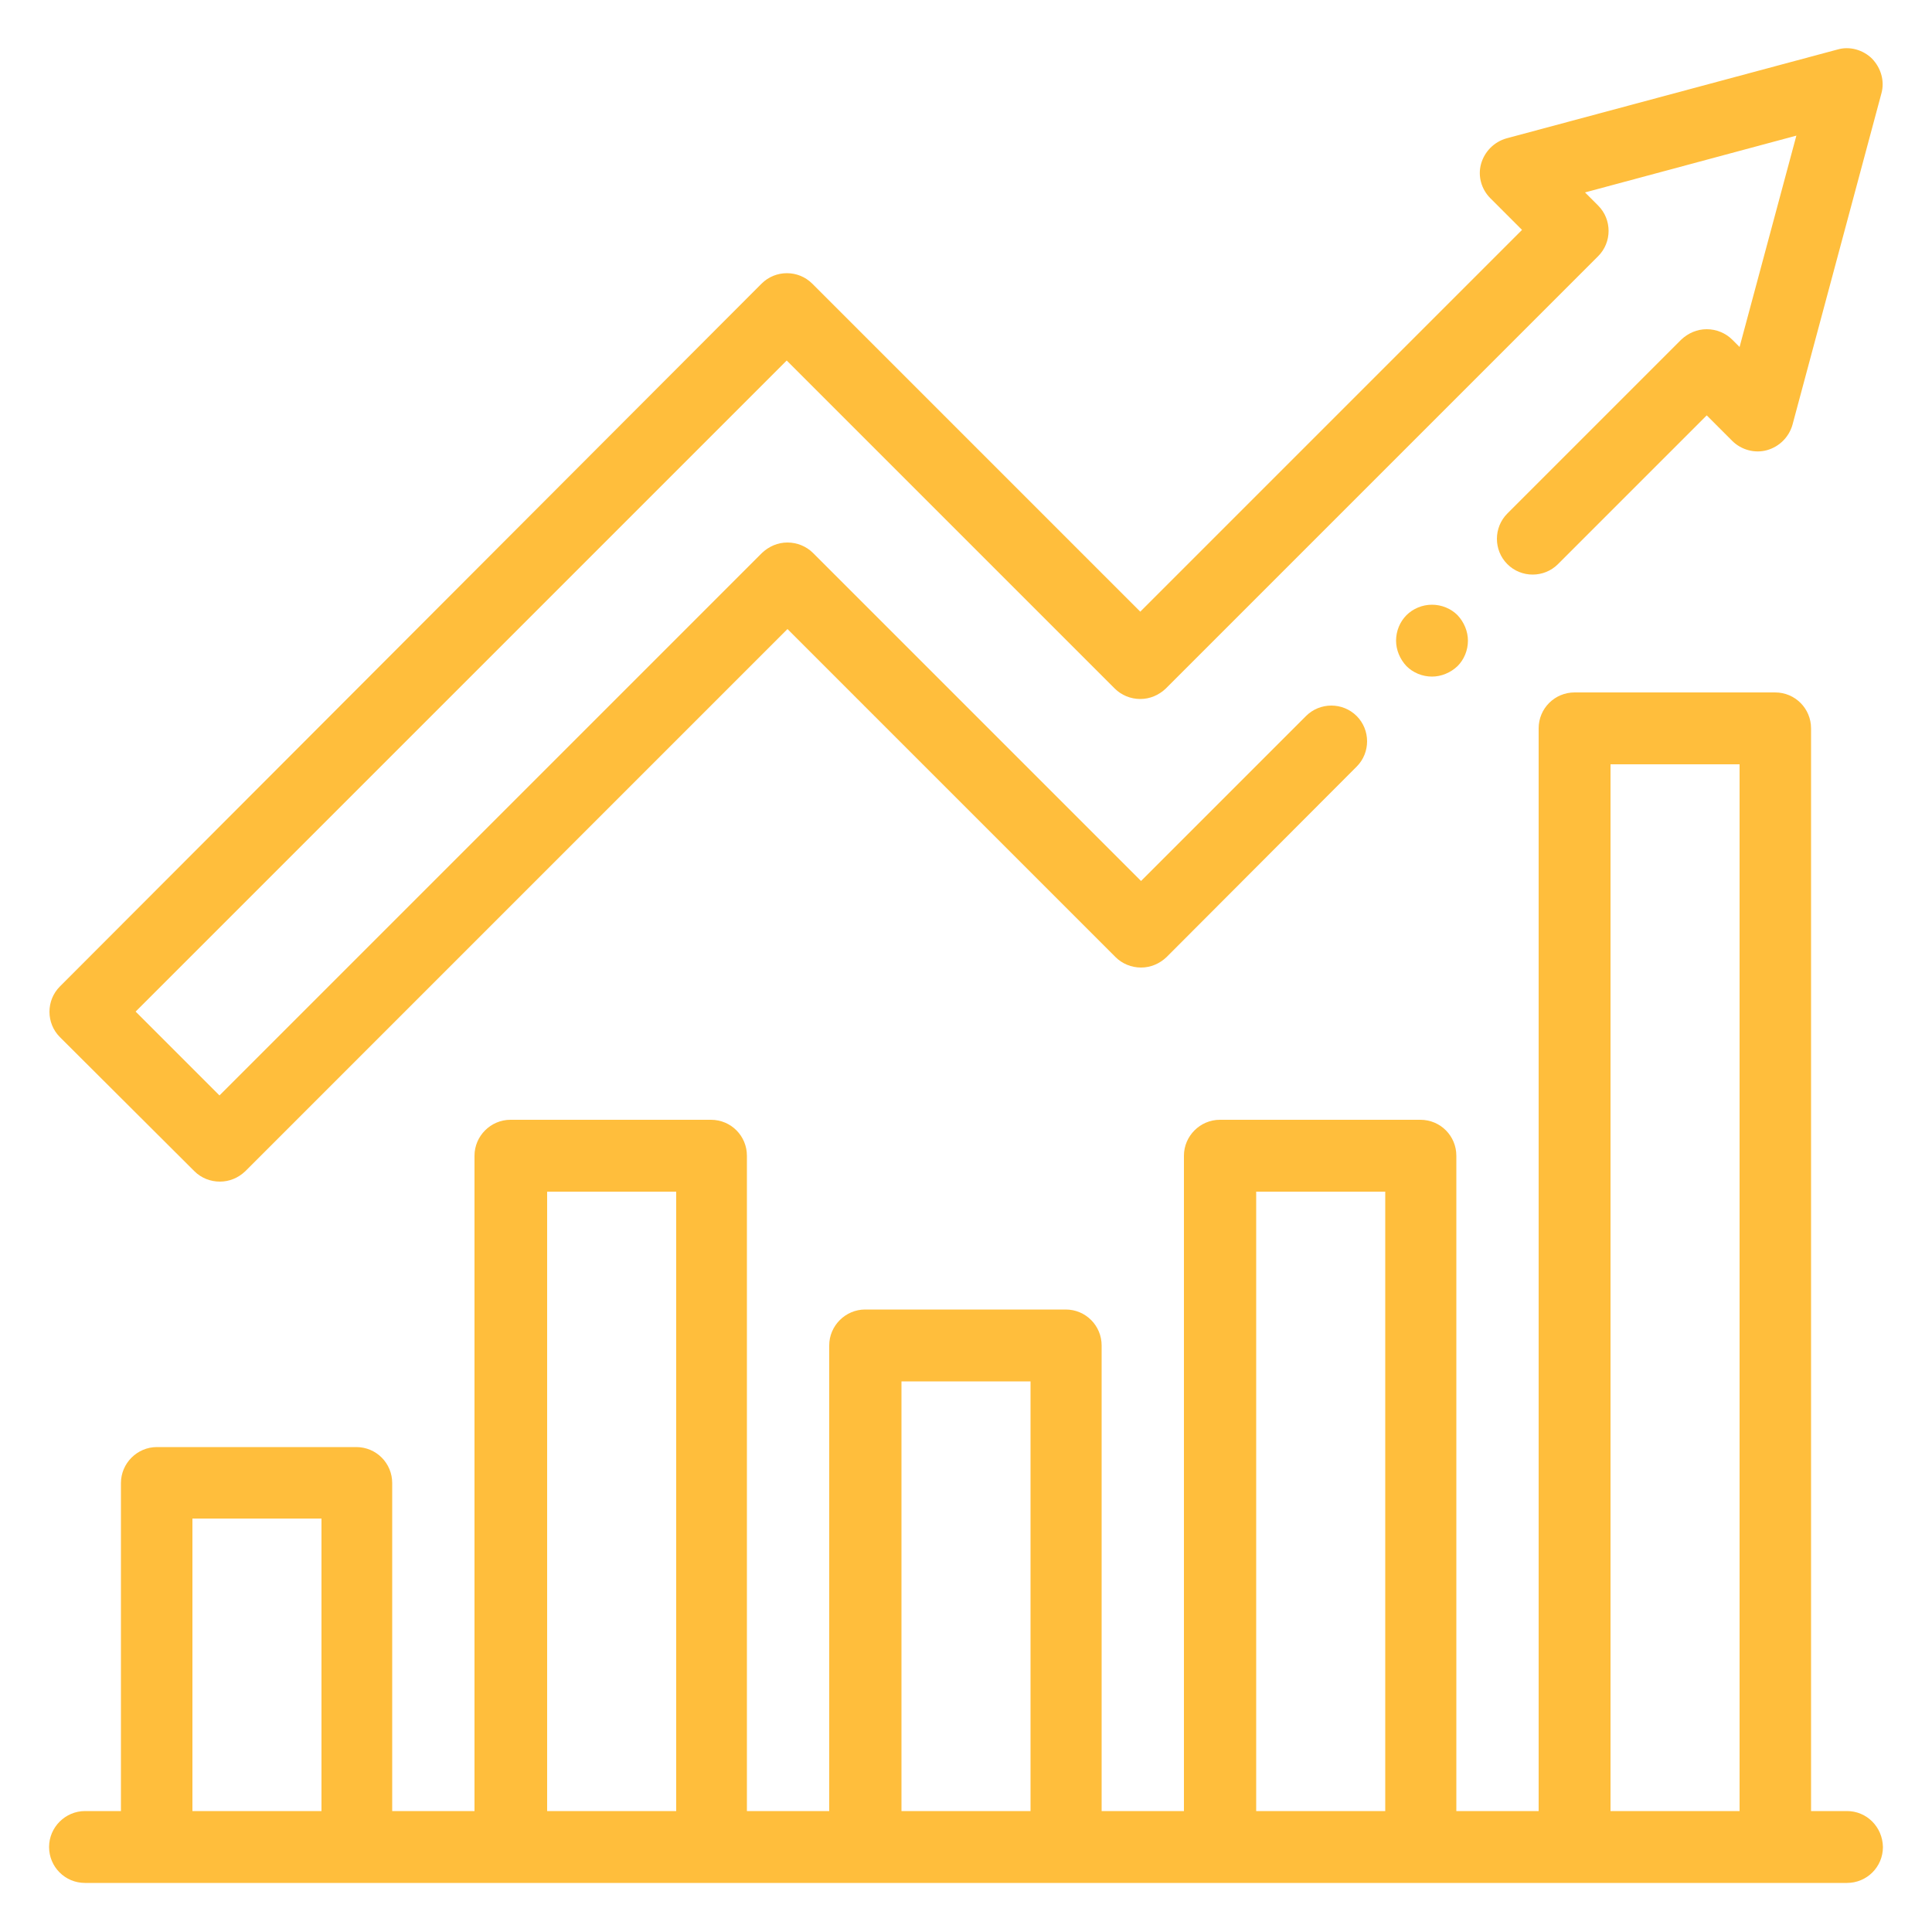
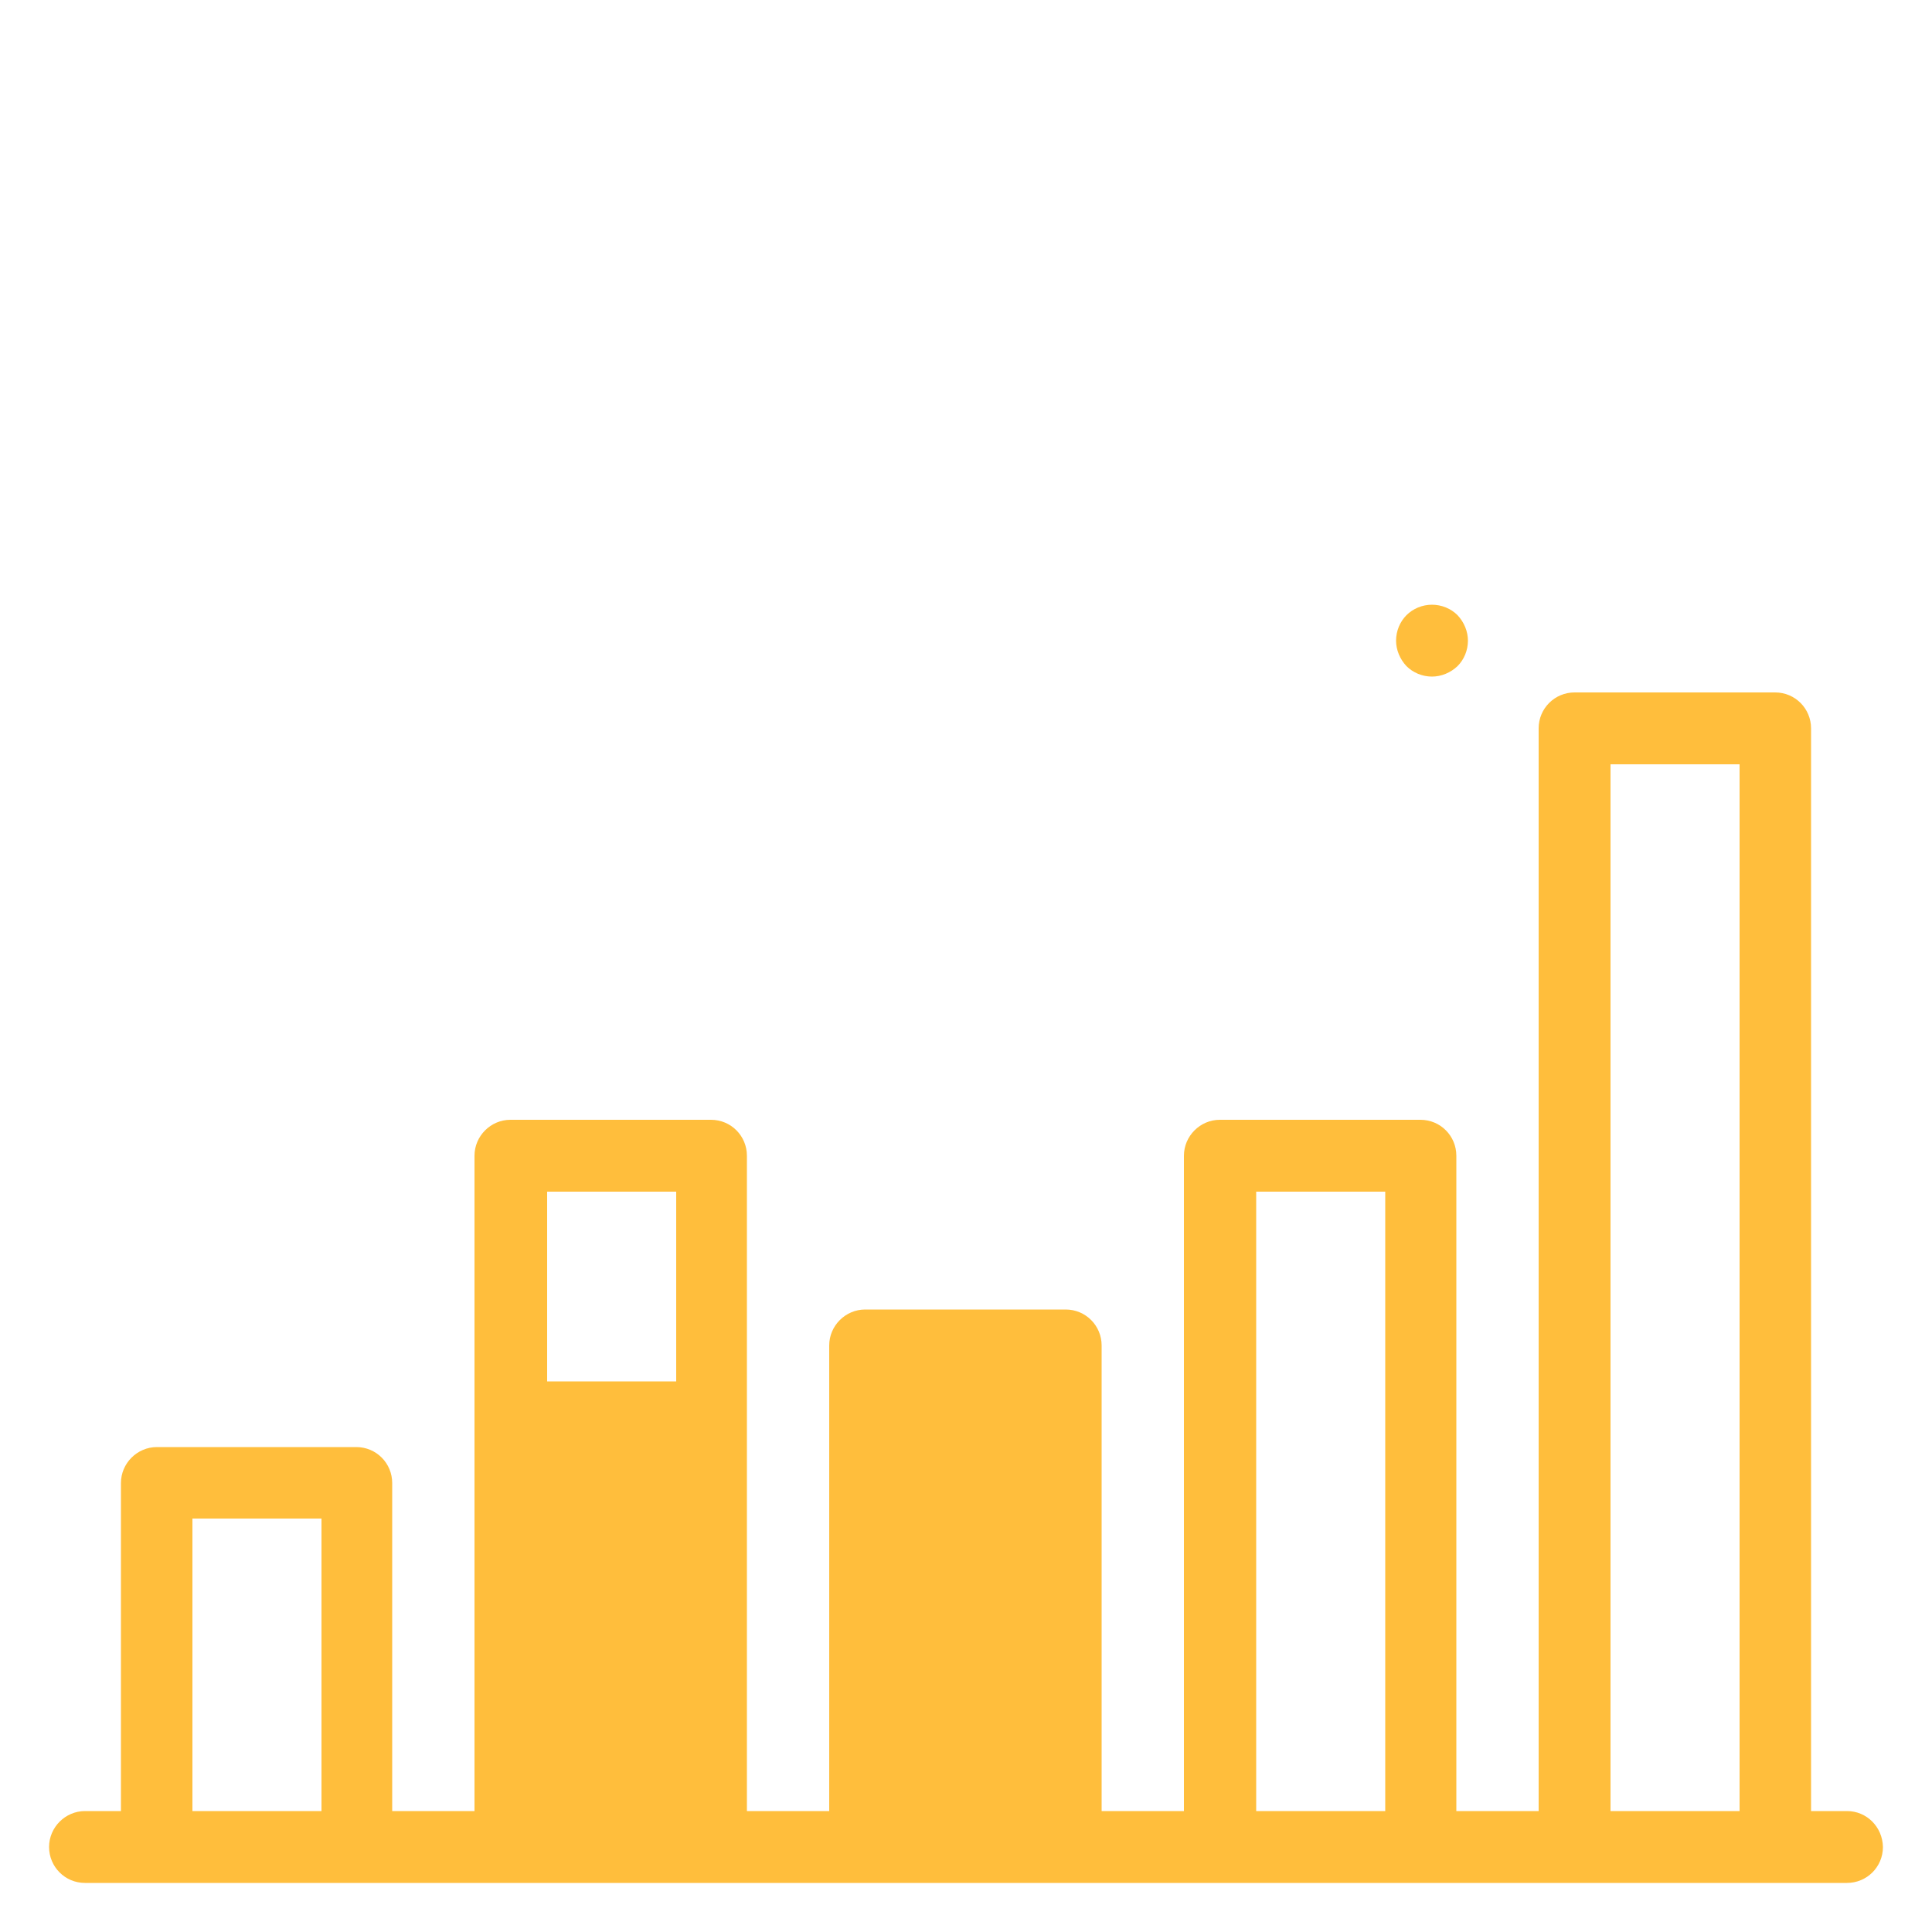
<svg xmlns="http://www.w3.org/2000/svg" version="1.1" id="Layer_1" x="0px" y="0px" viewBox="0 0 500 500" style="enable-background:new 0 0 500 500;" xml:space="preserve">
  <style type="text/css">
	.st0{fill:#FFBE3C;}
</style>
  <g>
-     <path class="st0" d="M50.3,303.1c1.8,1.8,4.2,2.7,6.6,2.7s4.7-0.9,6.6-2.7l140.3-140.3l84.9,84.9c1.7,1.7,4.1,2.7,6.6,2.7   c2.5,0,4.8-1,6.6-2.7l49.2-49.3c3.6-3.6,3.6-9.5,0-13.1s-9.5-3.6-13.1,0l-42.7,42.7l-84.9-84.9c-1.7-1.7-4.1-2.7-6.6-2.7   c-2.5,0-4.8,1-6.6,2.7L56.8,283.5l-21.7-21.7L203.6,93.3l84.9,84.9c1.7,1.7,4.1,2.7,6.6,2.7c2.5,0,4.8-1,6.6-2.7L413.6,66.3   c3.6-3.6,3.6-9.5,0-13.1l-3.4-3.4l54.7-14.7l-14.7,54.7l-1.9-1.9c-1.7-1.7-4.1-2.7-6.6-2.7s-4.8,1-6.6,2.7l-45,45   c-3.6,3.6-3.6,9.5,0,13.1c3.6,3.6,9.5,3.6,13.1,0l38.5-38.5l6.6,6.6c2.3,2.3,5.8,3.3,9,2.4c3.2-0.9,5.7-3.4,6.6-6.6l23-85.7   c0.9-3.2-0.1-6.6-2.4-9c-2.3-2.3-5.8-3.3-8.9-2.4l-85.7,23c-3.2,0.9-5.7,3.4-6.6,6.6c-0.9,3.2,0.1,6.6,2.4,8.9l8.2,8.2l-98.8,98.8   l-84.9-84.9c-3.6-3.6-9.5-3.6-13.1,0L15.5,255.3c-3.6,3.6-3.6,9.5,0,13.1L50.3,303.1z" />
-     <path class="st0" d="M478,468.7h-9.3V188.5c0-5.1-4.1-9.3-9.3-9.3h-51.9c-5.1,0-9.3,4.1-9.3,9.3v280.2h-21.3V299.1   c0-5.1-4.1-9.3-9.3-9.3h-51.9c-5.1,0-9.3,4.2-9.3,9.3v169.6h-21.3V348.2c0-5.1-4.1-9.3-9.3-9.3h-51.9c-5.1,0-9.3,4.2-9.3,9.3v120.5   h-21.3V299.1c0-5.1-4.1-9.3-9.3-9.3h-51.9c-5.1,0-9.3,4.2-9.3,9.3v169.6h-21.3v-84.9c0-5.1-4.1-9.3-9.3-9.3H40.6   c-5.1,0-9.3,4.2-9.3,9.3v84.9H22c-5.1,0-9.3,4.2-9.3,9.3c0,5.1,4.1,9.3,9.3,9.3H478c5.1,0,9.3-4.1,9.3-9.3   C487.2,472.8,483.1,468.7,478,468.7z M49.8,468.7V393h33.4v75.7H49.8z M141.6,468.7V308.4h33.4v160.3H141.6z M233.3,468.7V357.5   h33.4v111.2H233.3z M325.1,468.7V308.4h33.4v160.3H325.1z M416.8,468.7V197.8h33.4v270.9H416.8z" />
+     <path class="st0" d="M478,468.7h-9.3V188.5c0-5.1-4.1-9.3-9.3-9.3h-51.9c-5.1,0-9.3,4.1-9.3,9.3v280.2h-21.3V299.1   c0-5.1-4.1-9.3-9.3-9.3h-51.9c-5.1,0-9.3,4.2-9.3,9.3v169.6h-21.3V348.2c0-5.1-4.1-9.3-9.3-9.3h-51.9c-5.1,0-9.3,4.2-9.3,9.3v120.5   h-21.3V299.1c0-5.1-4.1-9.3-9.3-9.3h-51.9c-5.1,0-9.3,4.2-9.3,9.3v169.6h-21.3v-84.9c0-5.1-4.1-9.3-9.3-9.3H40.6   c-5.1,0-9.3,4.2-9.3,9.3v84.9H22c-5.1,0-9.3,4.2-9.3,9.3c0,5.1,4.1,9.3,9.3,9.3H478c5.1,0,9.3-4.1,9.3-9.3   C487.2,472.8,483.1,468.7,478,468.7z M49.8,468.7V393h33.4v75.7H49.8z M141.6,468.7V308.4h33.4v160.3H141.6z V357.5   h33.4v111.2H233.3z M325.1,468.7V308.4h33.4v160.3H325.1z M416.8,468.7V197.8h33.4v270.9H416.8z" />
    <path class="st0" d="M364,159.2c-1.7,1.7-2.7,4.1-2.7,6.6c0,2.4,1,4.8,2.7,6.6c1.7,1.7,4.1,2.7,6.6,2.7c2.4,0,4.8-1,6.6-2.7   c1.7-1.7,2.7-4.1,2.7-6.6c0-2.4-1-4.8-2.7-6.6c-1.7-1.7-4.1-2.7-6.6-2.7C368.1,156.5,365.7,157.5,364,159.2z" />
  </g>
</svg>